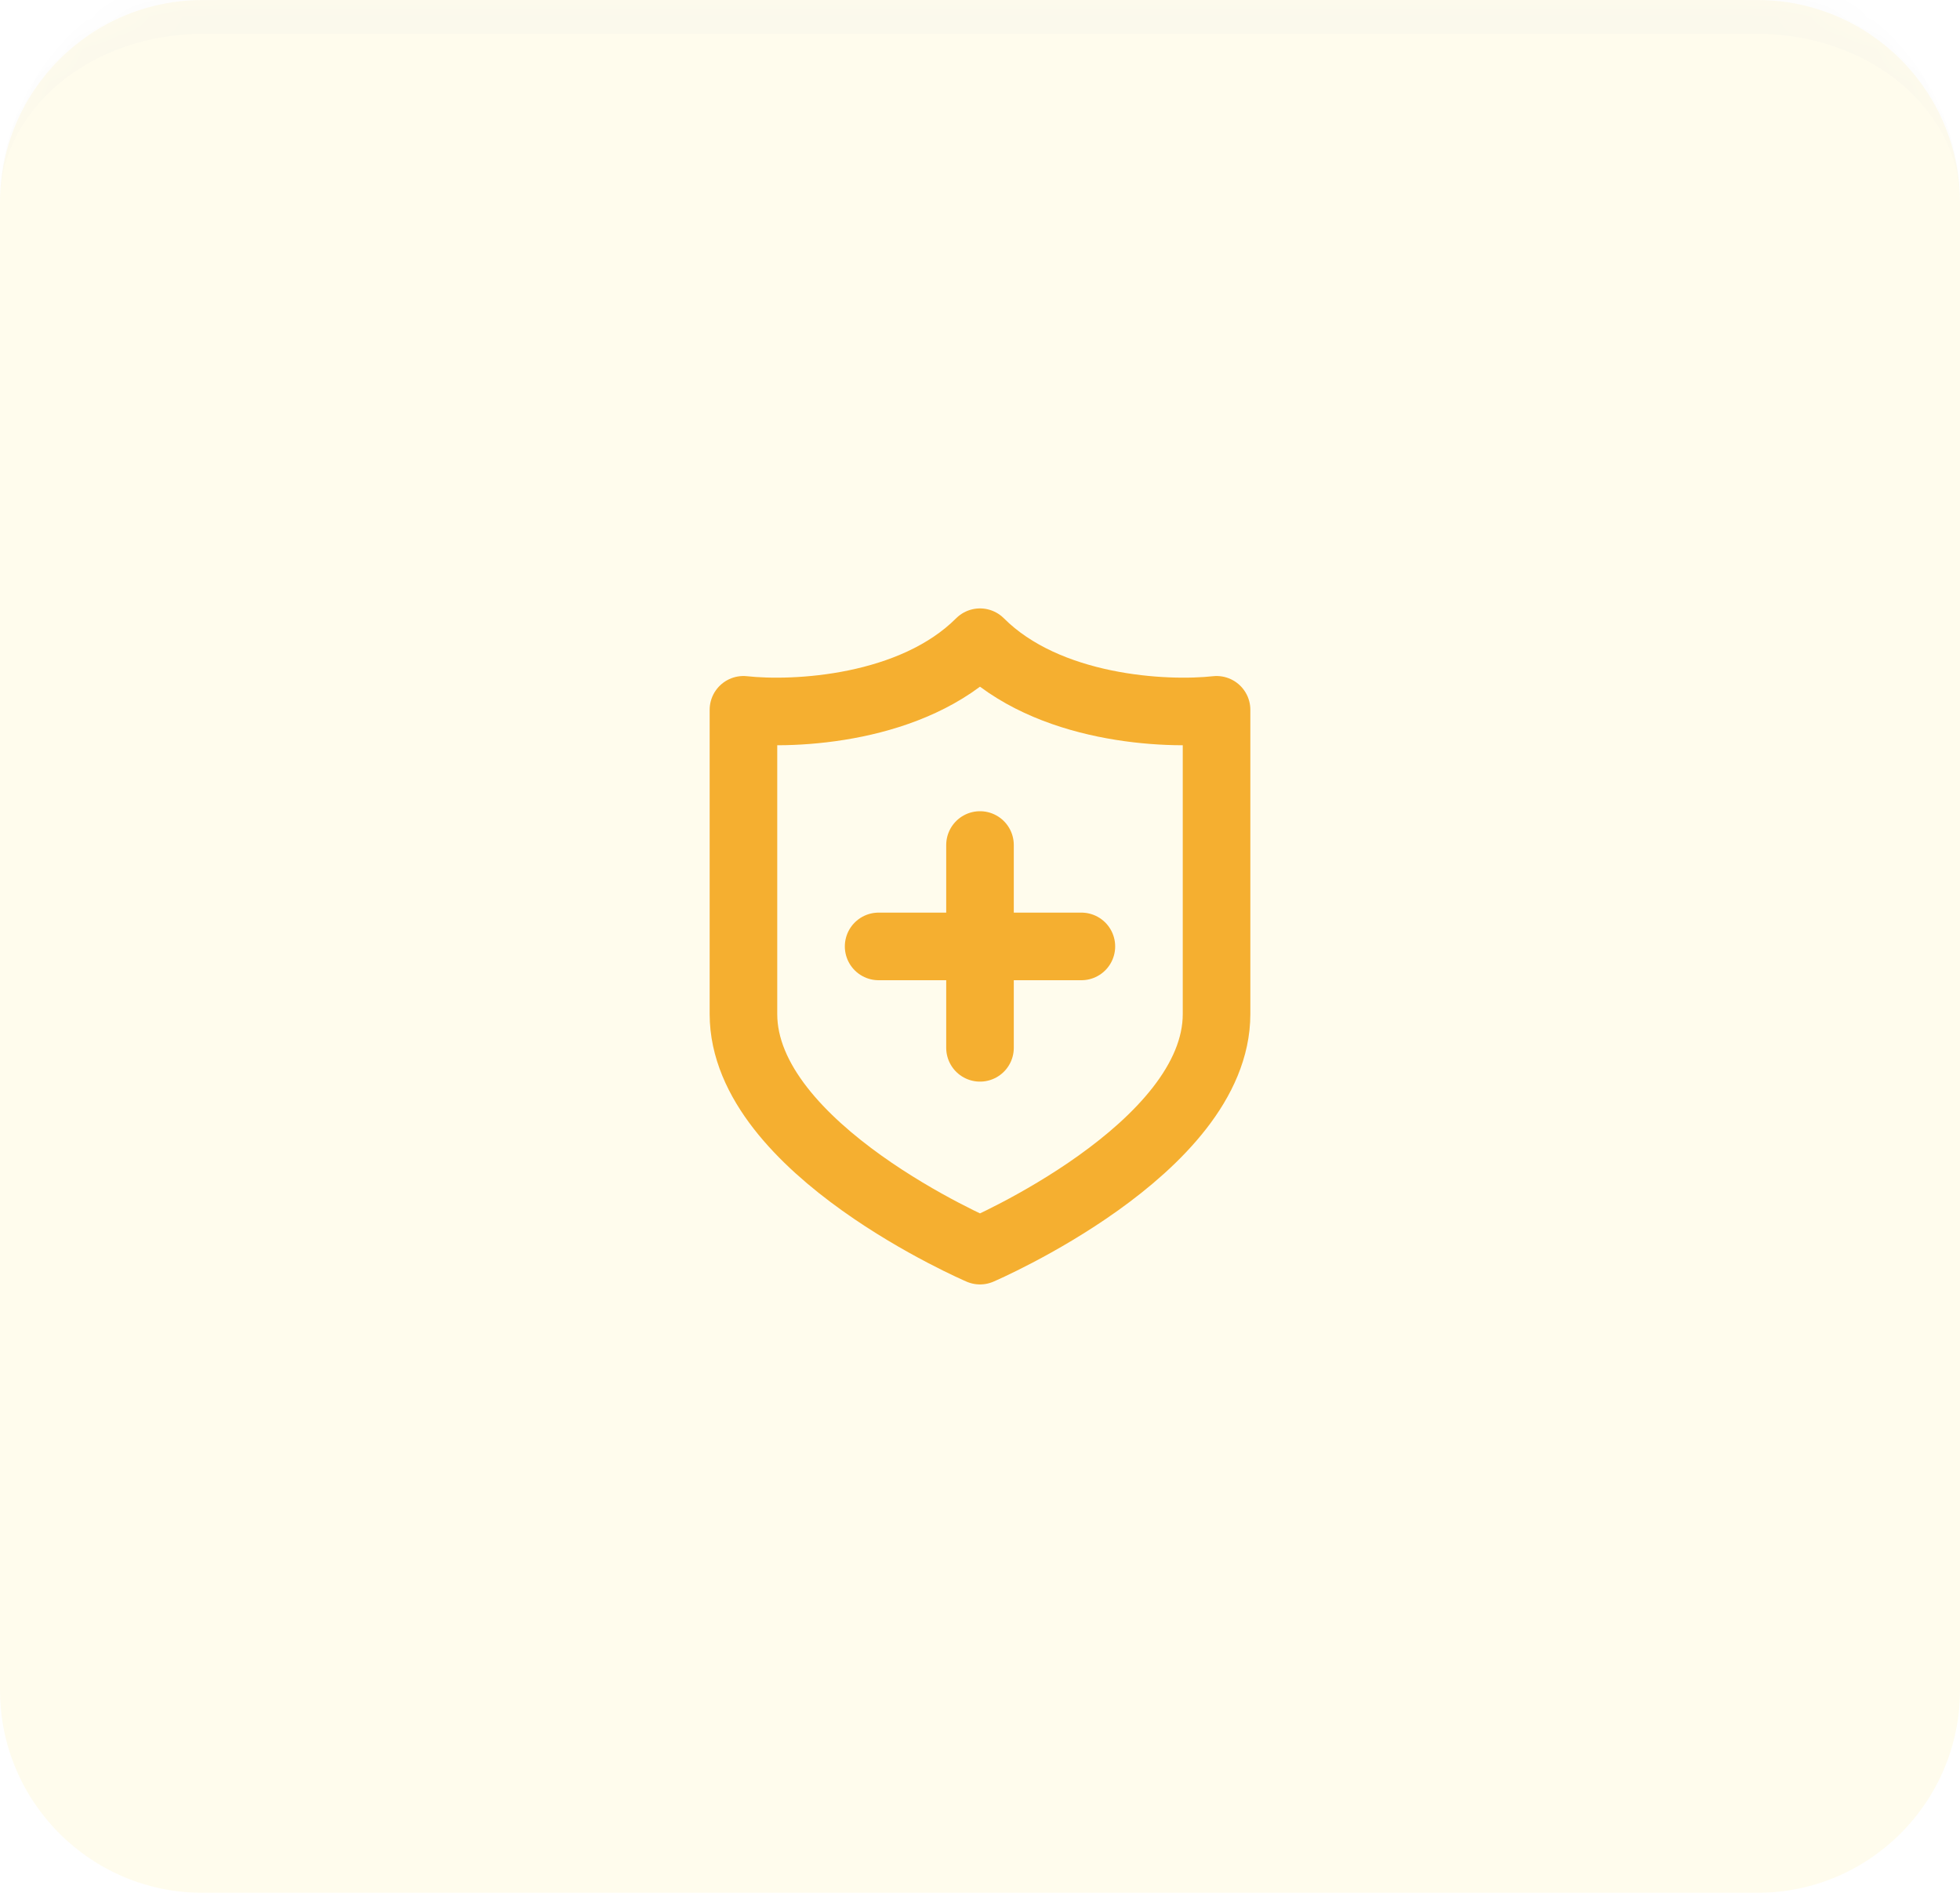
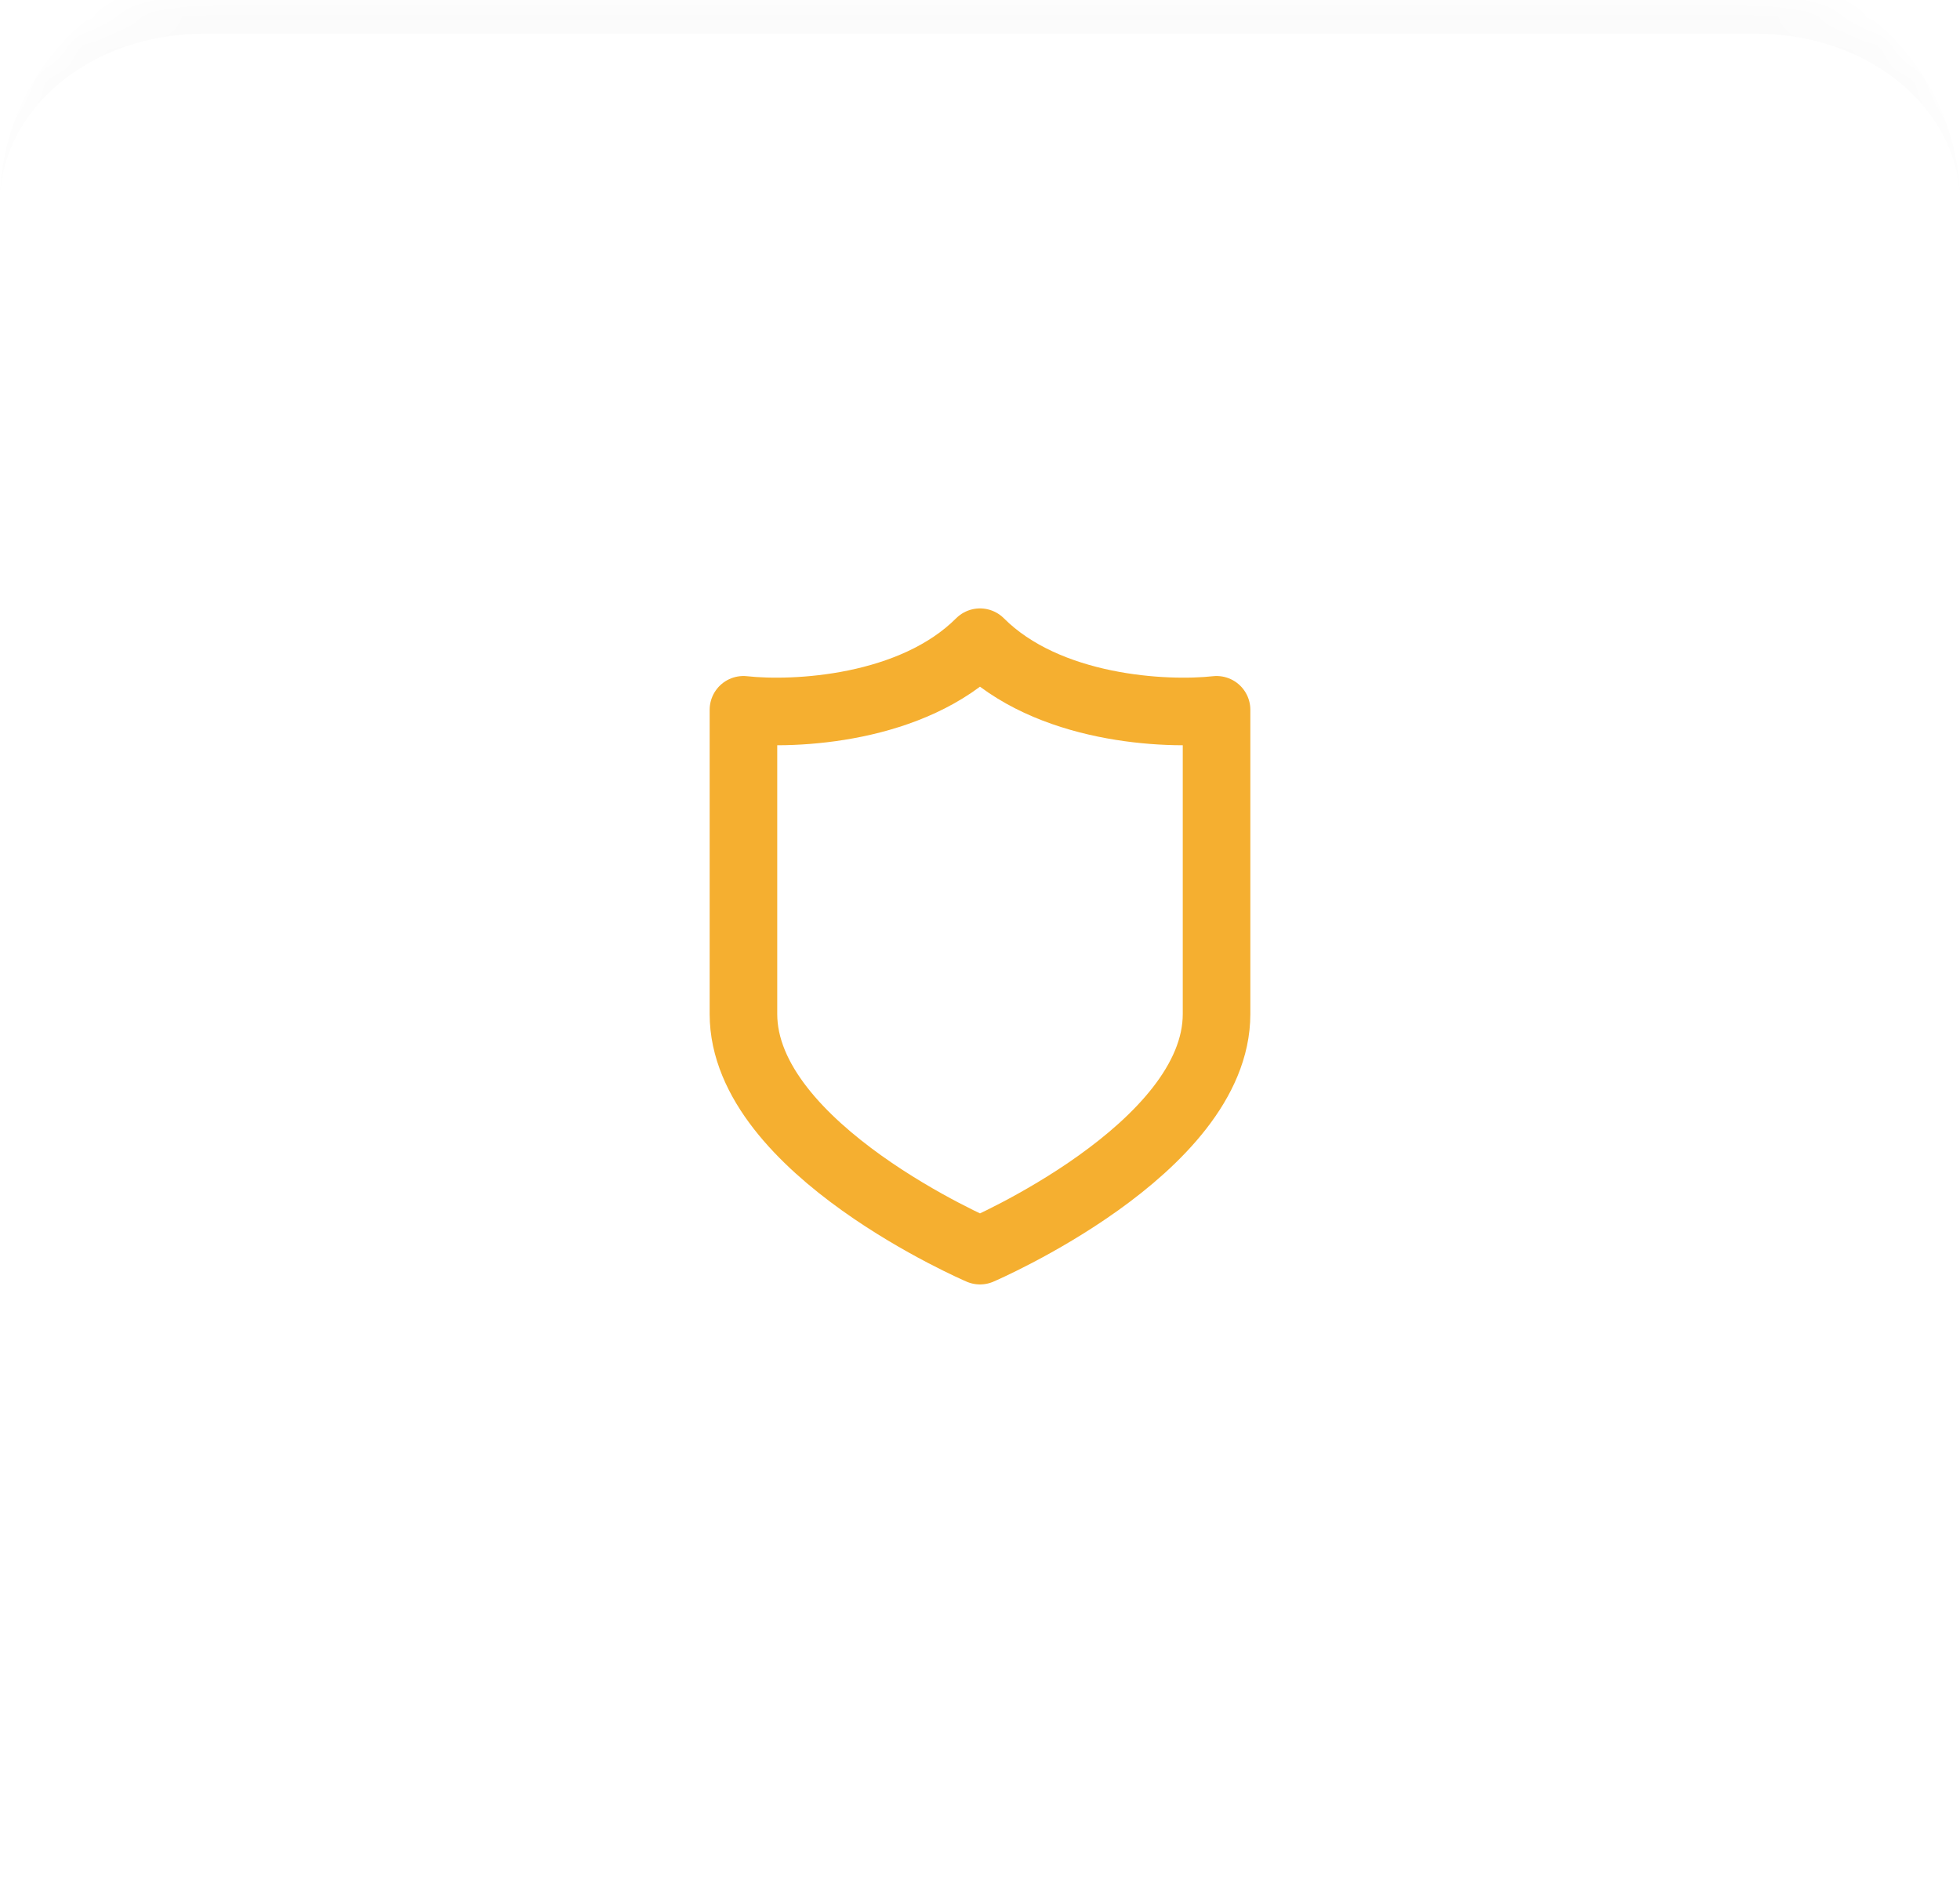
<svg xmlns="http://www.w3.org/2000/svg" width="58" height="56" viewBox="0 0 58 56" fill="none">
  <g opacity="0.1">
    <mask id="path-1-inside-1_3892_10037" fill="white">
      <path d="M0 6C0 2.686 2.686 0 6 0H52C55.314 0 58 2.686 58 6V50C58 53.314 55.314 56 52 56H6C2.686 56 0 53.314 0 50V6Z" />
    </mask>
-     <path d="M0 6C0 2.686 2.686 0 6 0H52C55.314 0 58 2.686 58 6V50C58 53.314 55.314 56 52 56H6C2.686 56 0 53.314 0 50V6Z" fill="#FFDF48" />
    <path d="M0 6C0 2.134 3.134 -1 7 -1H51C54.866 -1 58 2.134 58 6C58 3.239 55.314 1 52 1H6C2.686 1 0 3.239 0 6ZM58 56H0H58ZM0 56V0V56ZM58 0V56V0Z" fill="black" fill-opacity="0.15" mask="url(#path-1-inside-1_3892_10037)" />
  </g>
  <path d="M36 30C36 34 29 37 29 37C29 37 22 34 22 30V21C23.5 21.167 27 21 29 19C31 21 34.5 21.167 36 21V30Z" stroke="#F5AF30" stroke-width="2" stroke-linecap="round" stroke-linejoin="round" />
-   <path d="M29 25V28M29 28V31M29 28H32M29 28H26" stroke="#F5AF30" stroke-width="2" stroke-linecap="round" stroke-linejoin="round" />
</svg>